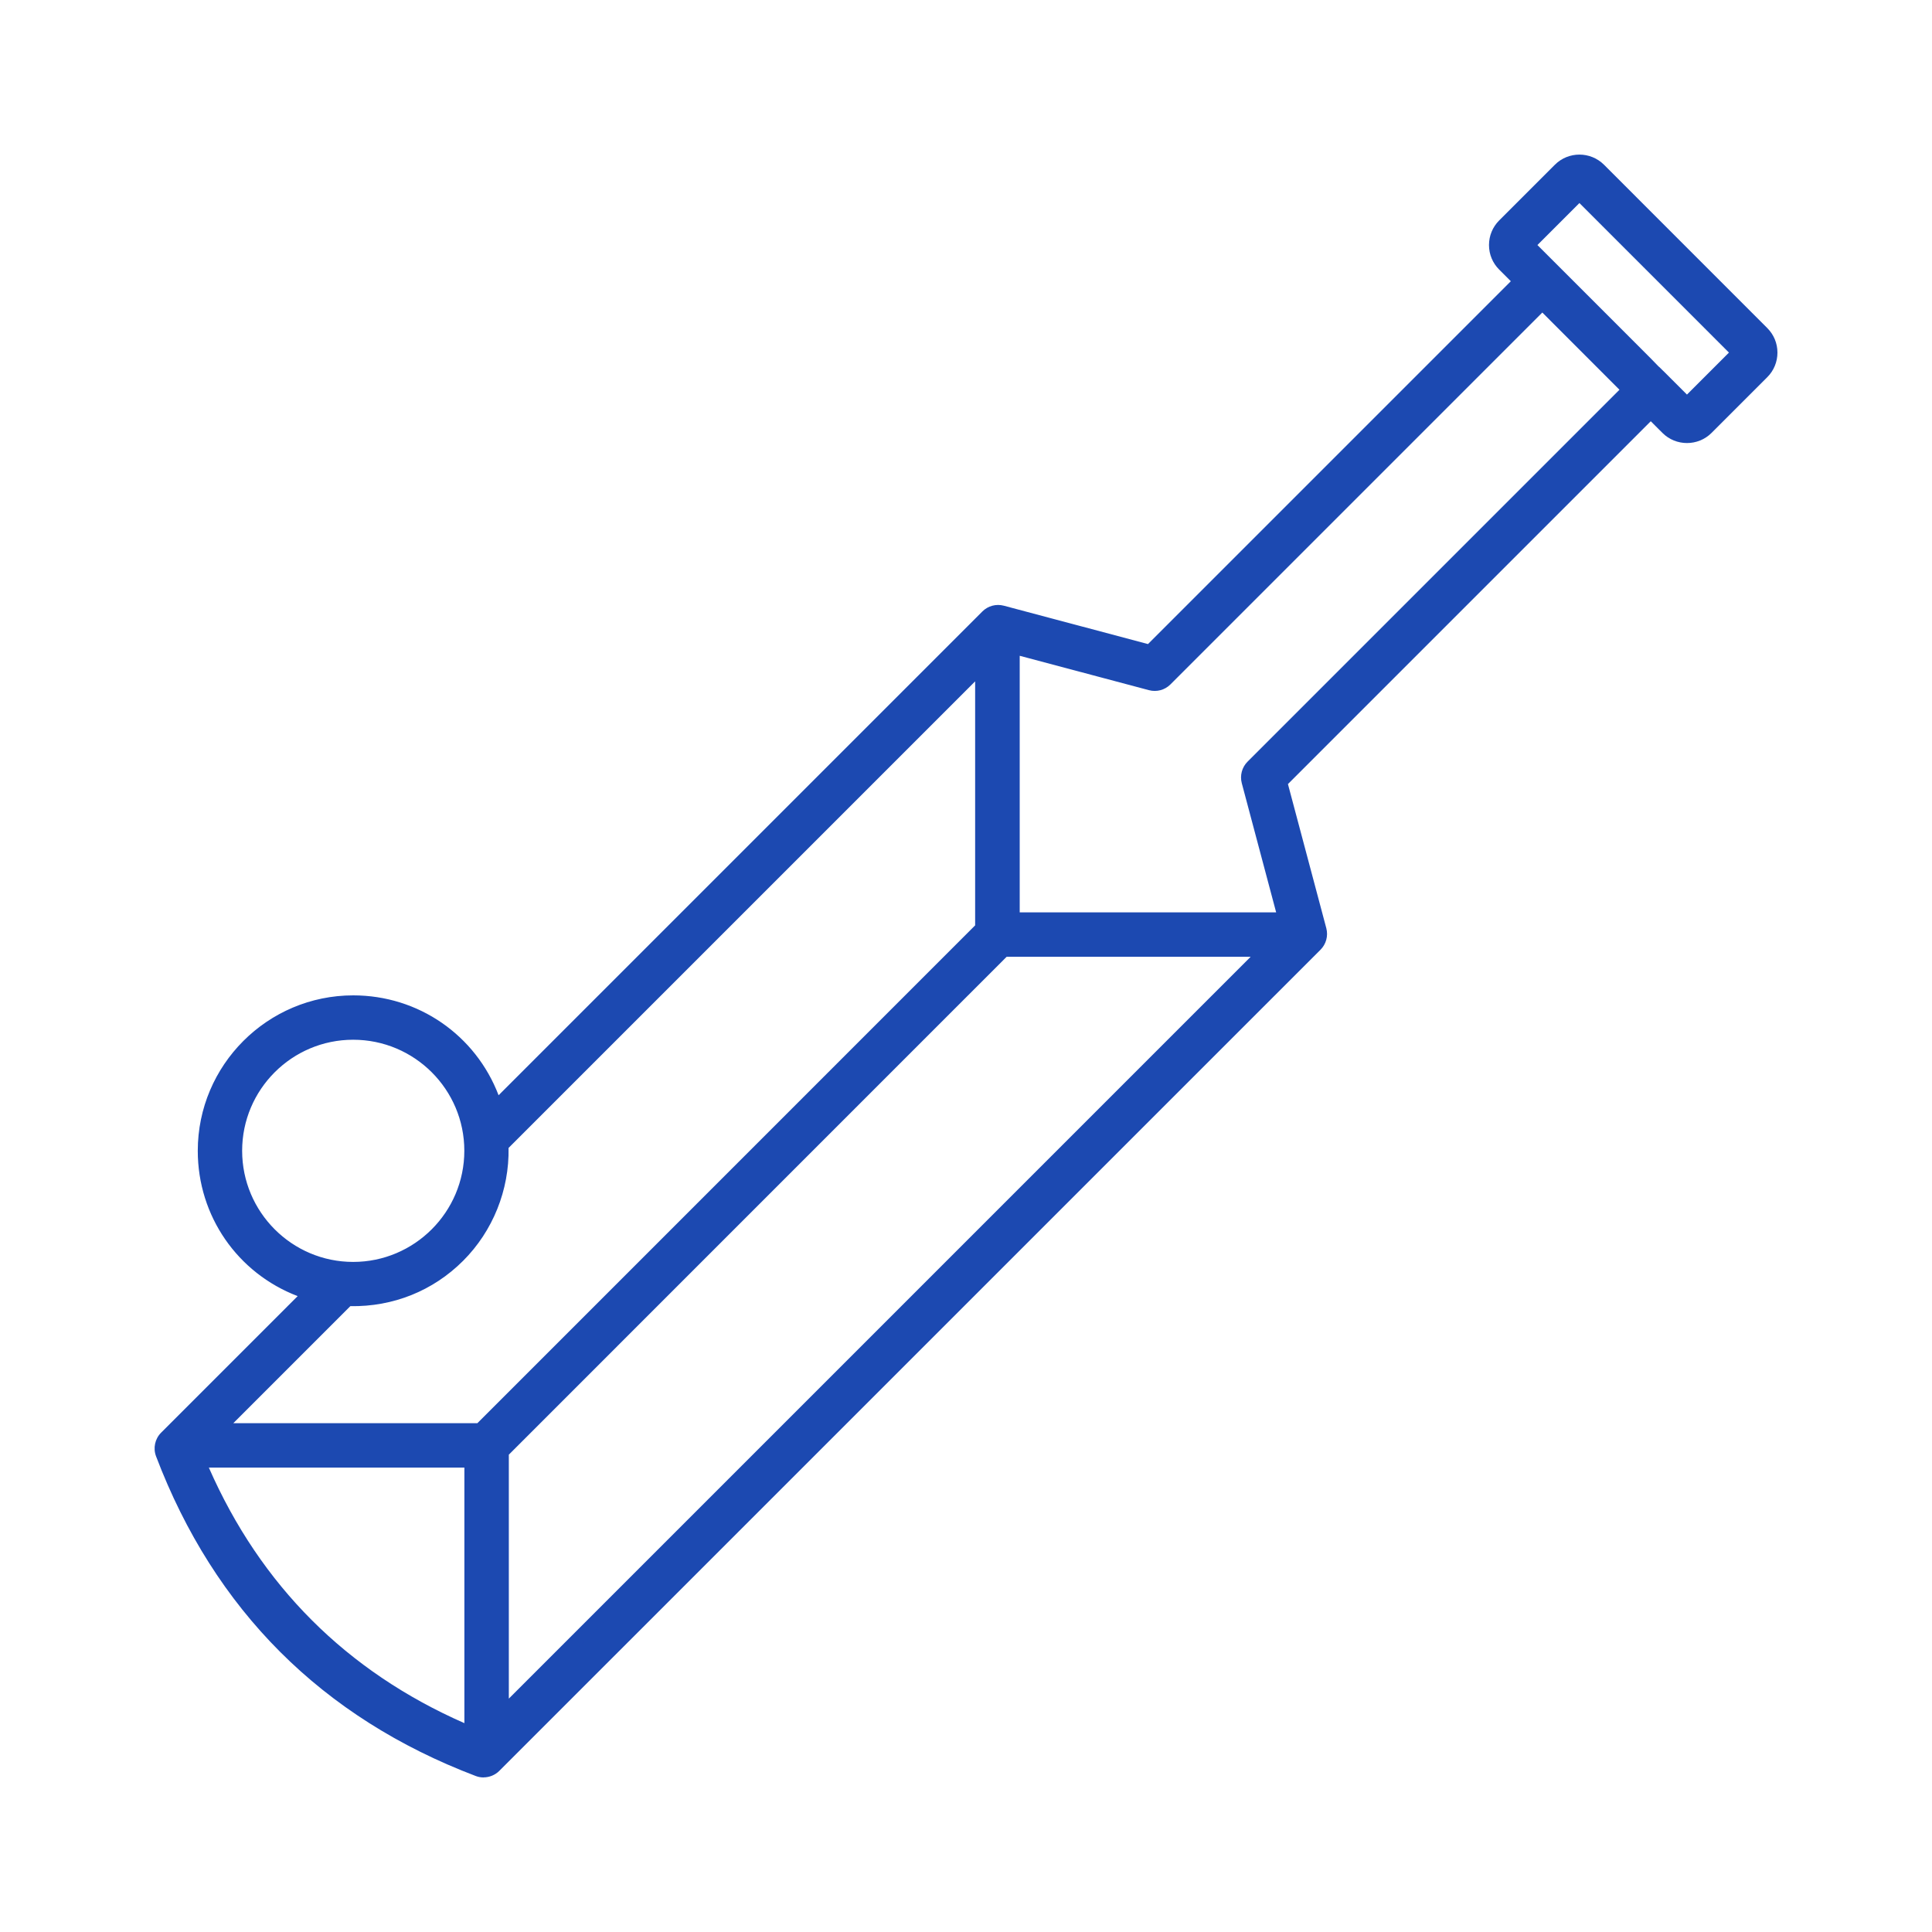
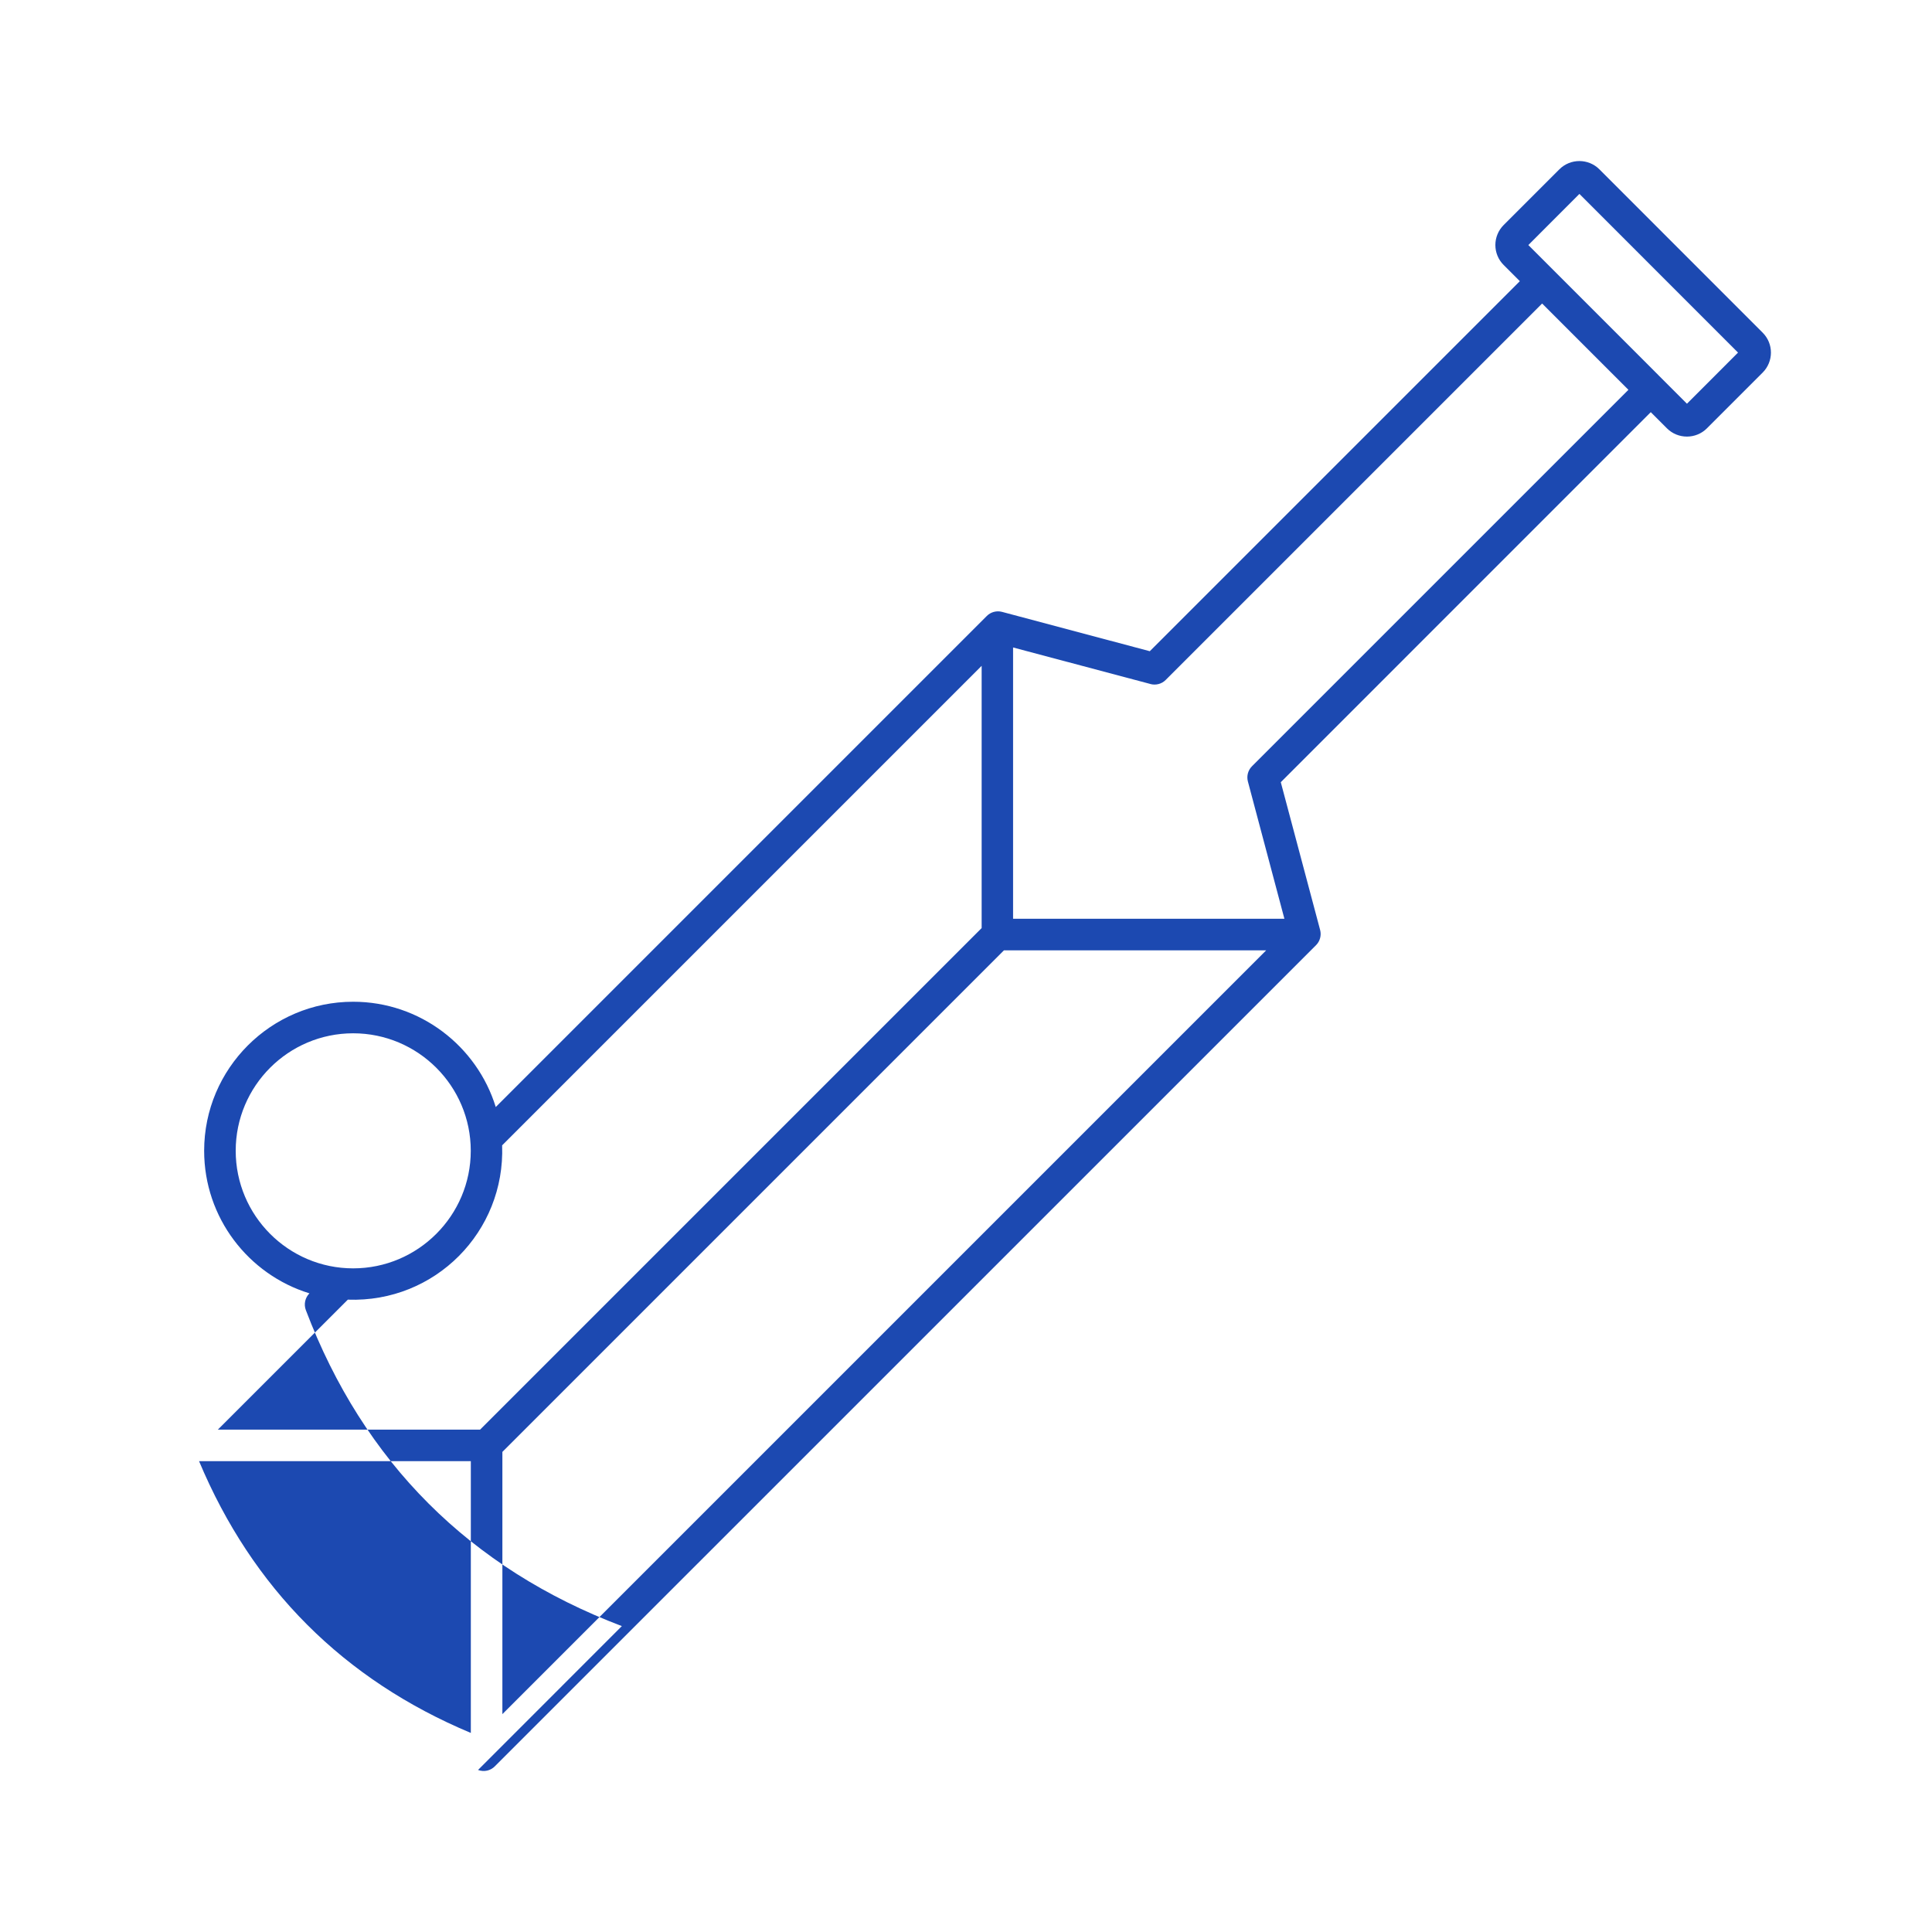
<svg xmlns="http://www.w3.org/2000/svg" id="Layer_1" data-name="Layer 1" viewBox="0 0 300 300">
  <defs>
    <style>
      .cls-1 {
        fill: #1c49b1;
        stroke-width: 0px;
      }
    </style>
  </defs>
  <g id="_05_cricket_bat" data-name="05 cricket bat">
    <g>
-       <path class="cls-1" d="M74.23,274.84c.92.34,1.93.12,2.6-.56l127.52-127.51c.62-.62.86-1.52.64-2.36l-6.11-22.95,57.45-57.46,2.51,2.51c1.71,1.71,4.5,1.71,6.21,0l8.65-8.65c1.72-1.72,1.72-4.5,0-6.21l-25.35-25.36c-1.71-1.71-4.5-1.71-6.21,0l-8.65,8.65c-1.72,1.72-1.72,4.5,0,6.21l2.51,2.51-57.46,57.46-22.95-6.11c-.84-.22-1.75.02-2.36.64l-76.25,76.25c-2.91-9.45-11.74-16.35-22.14-16.35-12.76,0-23.14,10.38-23.14,23.14,0,10.41,6.89,19.23,16.35,22.14l-22.33,22.33c-.68.68-.9,1.7-.56,2.6,8.96,23.6,25.47,40.11,49.07,49.07ZM30.91,226.89h42.2v42.2c-19.75-8.27-33.92-22.45-42.2-42.2h0ZM155.89,147.57h40.72l-118.6,118.6v-40.72l77.88-77.88ZM245.25,30.11l24.63,24.64-7.93,7.94c-14.74-14.74,11.29,11.28-24.63-24.64l7.93-7.94ZM178.65,106.22c.84.22,1.75-.02,2.36-.64l58.45-58.45,13.4,13.4-58.45,58.45c-.62.62-.86,1.52-.64,2.36l5.67,21.32h-42.13v-42.12l21.33,5.67ZM36.6,178.69c0-10.06,8.18-18.24,18.24-18.24s18.26,8.18,18.26,18.24-8.19,18.26-18.26,18.26c-10.06,0-18.24-8.19-18.24-18.26ZM77.97,177.85l74.46-74.46v40.72l-77.88,77.88h-40.72l20.18-20.18c13.55.49,24.45-10.57,23.96-23.96h0Z" />
-       <path class="cls-1" d="M75.09,276c-.41,0-.82-.07-1.21-.22h0c-23.88-9.07-40.58-25.78-49.65-49.65-.48-1.27-.17-2.71.79-3.67l21.2-21.2c-9.34-3.57-15.51-12.44-15.51-22.56,0-13.31,10.83-24.14,24.14-24.14,10.12,0,19,6.17,22.57,15.51l75.12-75.12c.86-.87,2.14-1.21,3.32-.9l22.4,5.96,56.34-56.34-1.81-1.81c-1.02-1.02-1.58-2.37-1.58-3.81,0-1.44.56-2.8,1.58-3.82l8.65-8.65c2.1-2.1,5.52-2.1,7.63,0l25.35,25.36c1.02,1.02,1.58,2.37,1.58,3.81s-.56,2.8-1.58,3.82l-8.65,8.65c-2.1,2.1-5.53,2.1-7.63,0l-1.81-1.81-56.34,56.34,5.96,22.39c.31,1.19-.03,2.46-.9,3.33l-127.52,127.51c-.66.66-1.55,1.01-2.45,1.01ZM74.58,273.9c.55.2,1.14.08,1.55-.33l127.51-127.51c.36-.36.51-.9.38-1.4l-6.26-23.51,58.57-58.57,3.22,3.22c1.32,1.32,3.48,1.32,4.8,0l8.65-8.65c.64-.64,1-1.49,1-2.4s-.35-1.76-1-2.4l-25.36-25.36c-1.32-1.32-3.48-1.32-4.8,0l-8.65,8.65c-.64.64-1,1.49-1,2.4,0,.91.35,1.76,1,2.4l3.22,3.22-58.57,58.57-23.51-6.25c-.5-.13-1.04.01-1.4.38l-77.42,77.42-.49-1.59c-2.84-9.21-11.55-15.64-21.19-15.64-12.21,0-22.14,9.93-22.14,22.14,0,9.64,6.43,18.35,15.64,21.18l1.59.49-23.5,23.51c-.4.4-.53,1.01-.33,1.54,8.86,23.32,25.17,39.63,48.48,48.49h0ZM74.11,270.59l-1.39-.58c-19.98-8.37-34.36-22.75-42.73-42.73l-.58-1.39h44.7v44.7ZM32.43,227.89c8.04,18.31,21.38,31.64,39.68,39.68v-39.68h-39.68ZM77.01,268.59v-43.54l78.47-78.47h43.55l-122.02,122.01ZM79.01,225.87v37.89l115.19-115.19h-37.89l-77.29,77.3ZM74.96,222.99H31.41l22.19-22.19.44.02c6.24.22,12.09-2.07,16.47-6.45,4.39-4.39,6.68-10.25,6.46-16.48l-.02-.44.31-.31,76.16-76.16v43.54l-78.47,78.47ZM36.24,220.99h37.89l77.29-77.3v-37.89l-72.45,72.45c.12,6.54-2.44,12.91-7.05,17.52-4.68,4.68-10.88,7.16-17.52,7.05l-18.17,18.17ZM54.84,197.95c-10.61,0-19.24-8.64-19.24-19.26s8.63-19.24,19.24-19.24,19.26,8.63,19.26,19.24-8.64,19.26-19.26,19.26ZM54.84,161.45c-9.51,0-17.24,7.73-17.24,17.24s7.73,17.26,17.24,17.26,17.26-7.74,17.26-17.26-7.74-17.24-17.26-17.24ZM200.75,143.67h-44.43v-44.43l22.58,6.01c.5.13,1.03-.01,1.4-.38l59.16-59.16,14.81,14.81-59.16,59.16c-.36.36-.51.9-.38,1.4l6.01,22.58ZM158.33,141.67h39.83l-5.34-20.07c-.31-1.19.03-2.46.9-3.33l57.75-57.75-11.98-11.99-57.75,57.75c-.87.87-2.14,1.21-3.33.89l-20.07-5.34v39.82ZM261.95,64.1l-4.77-4.77c-.14-.14-.27-.27-.38-.39-.03-.03-.06-.06-.11-.11-.02-.02-.04-.04-.05-.05l-.43-.43c-1.57-1.57-6.41-6.41-19.59-19.59l-.71-.71,9.35-9.35,26.05,26.05-9.35,9.35ZM258.29,57.61c.62.62,1.74,1.74,3.66,3.66l6.52-6.52-23.22-23.22-6.52,6.52,15.96,15.96c1.33,1.33,2.25,2.25,2.86,2.9.02.01.04.03.05.04h.01s.1.08.29.28c.05.05.09.09.14.14l.24.24h0Z" />
+       <path class="cls-1" d="M74.23,274.84c.92.34,1.93.12,2.6-.56l127.52-127.51c.62-.62.86-1.52.64-2.36l-6.11-22.95,57.45-57.46,2.51,2.51c1.71,1.71,4.5,1.71,6.21,0l8.65-8.65c1.72-1.72,1.72-4.5,0-6.21l-25.35-25.36c-1.71-1.71-4.5-1.71-6.21,0l-8.65,8.65c-1.72,1.72-1.72,4.5,0,6.21l2.51,2.51-57.46,57.46-22.95-6.11c-.84-.22-1.75.02-2.36.64l-76.25,76.25c-2.91-9.45-11.74-16.35-22.14-16.35-12.76,0-23.14,10.38-23.14,23.14,0,10.41,6.89,19.23,16.35,22.14c-.68.68-.9,1.7-.56,2.6,8.96,23.6,25.47,40.11,49.07,49.07ZM30.91,226.89h42.2v42.2c-19.75-8.27-33.92-22.45-42.2-42.2h0ZM155.89,147.57h40.72l-118.6,118.6v-40.72l77.88-77.88ZM245.25,30.11l24.63,24.64-7.93,7.94c-14.74-14.74,11.29,11.28-24.63-24.64l7.93-7.94ZM178.65,106.22c.84.22,1.75-.02,2.36-.64l58.45-58.45,13.4,13.4-58.45,58.45c-.62.62-.86,1.52-.64,2.36l5.67,21.32h-42.13v-42.12l21.33,5.67ZM36.6,178.69c0-10.06,8.18-18.24,18.24-18.24s18.26,8.18,18.26,18.24-8.19,18.26-18.26,18.26c-10.06,0-18.24-8.19-18.24-18.26ZM77.97,177.85l74.46-74.46v40.72l-77.88,77.88h-40.72l20.18-20.18c13.55.49,24.45-10.57,23.96-23.96h0Z" />
    </g>
  </g>
</svg>